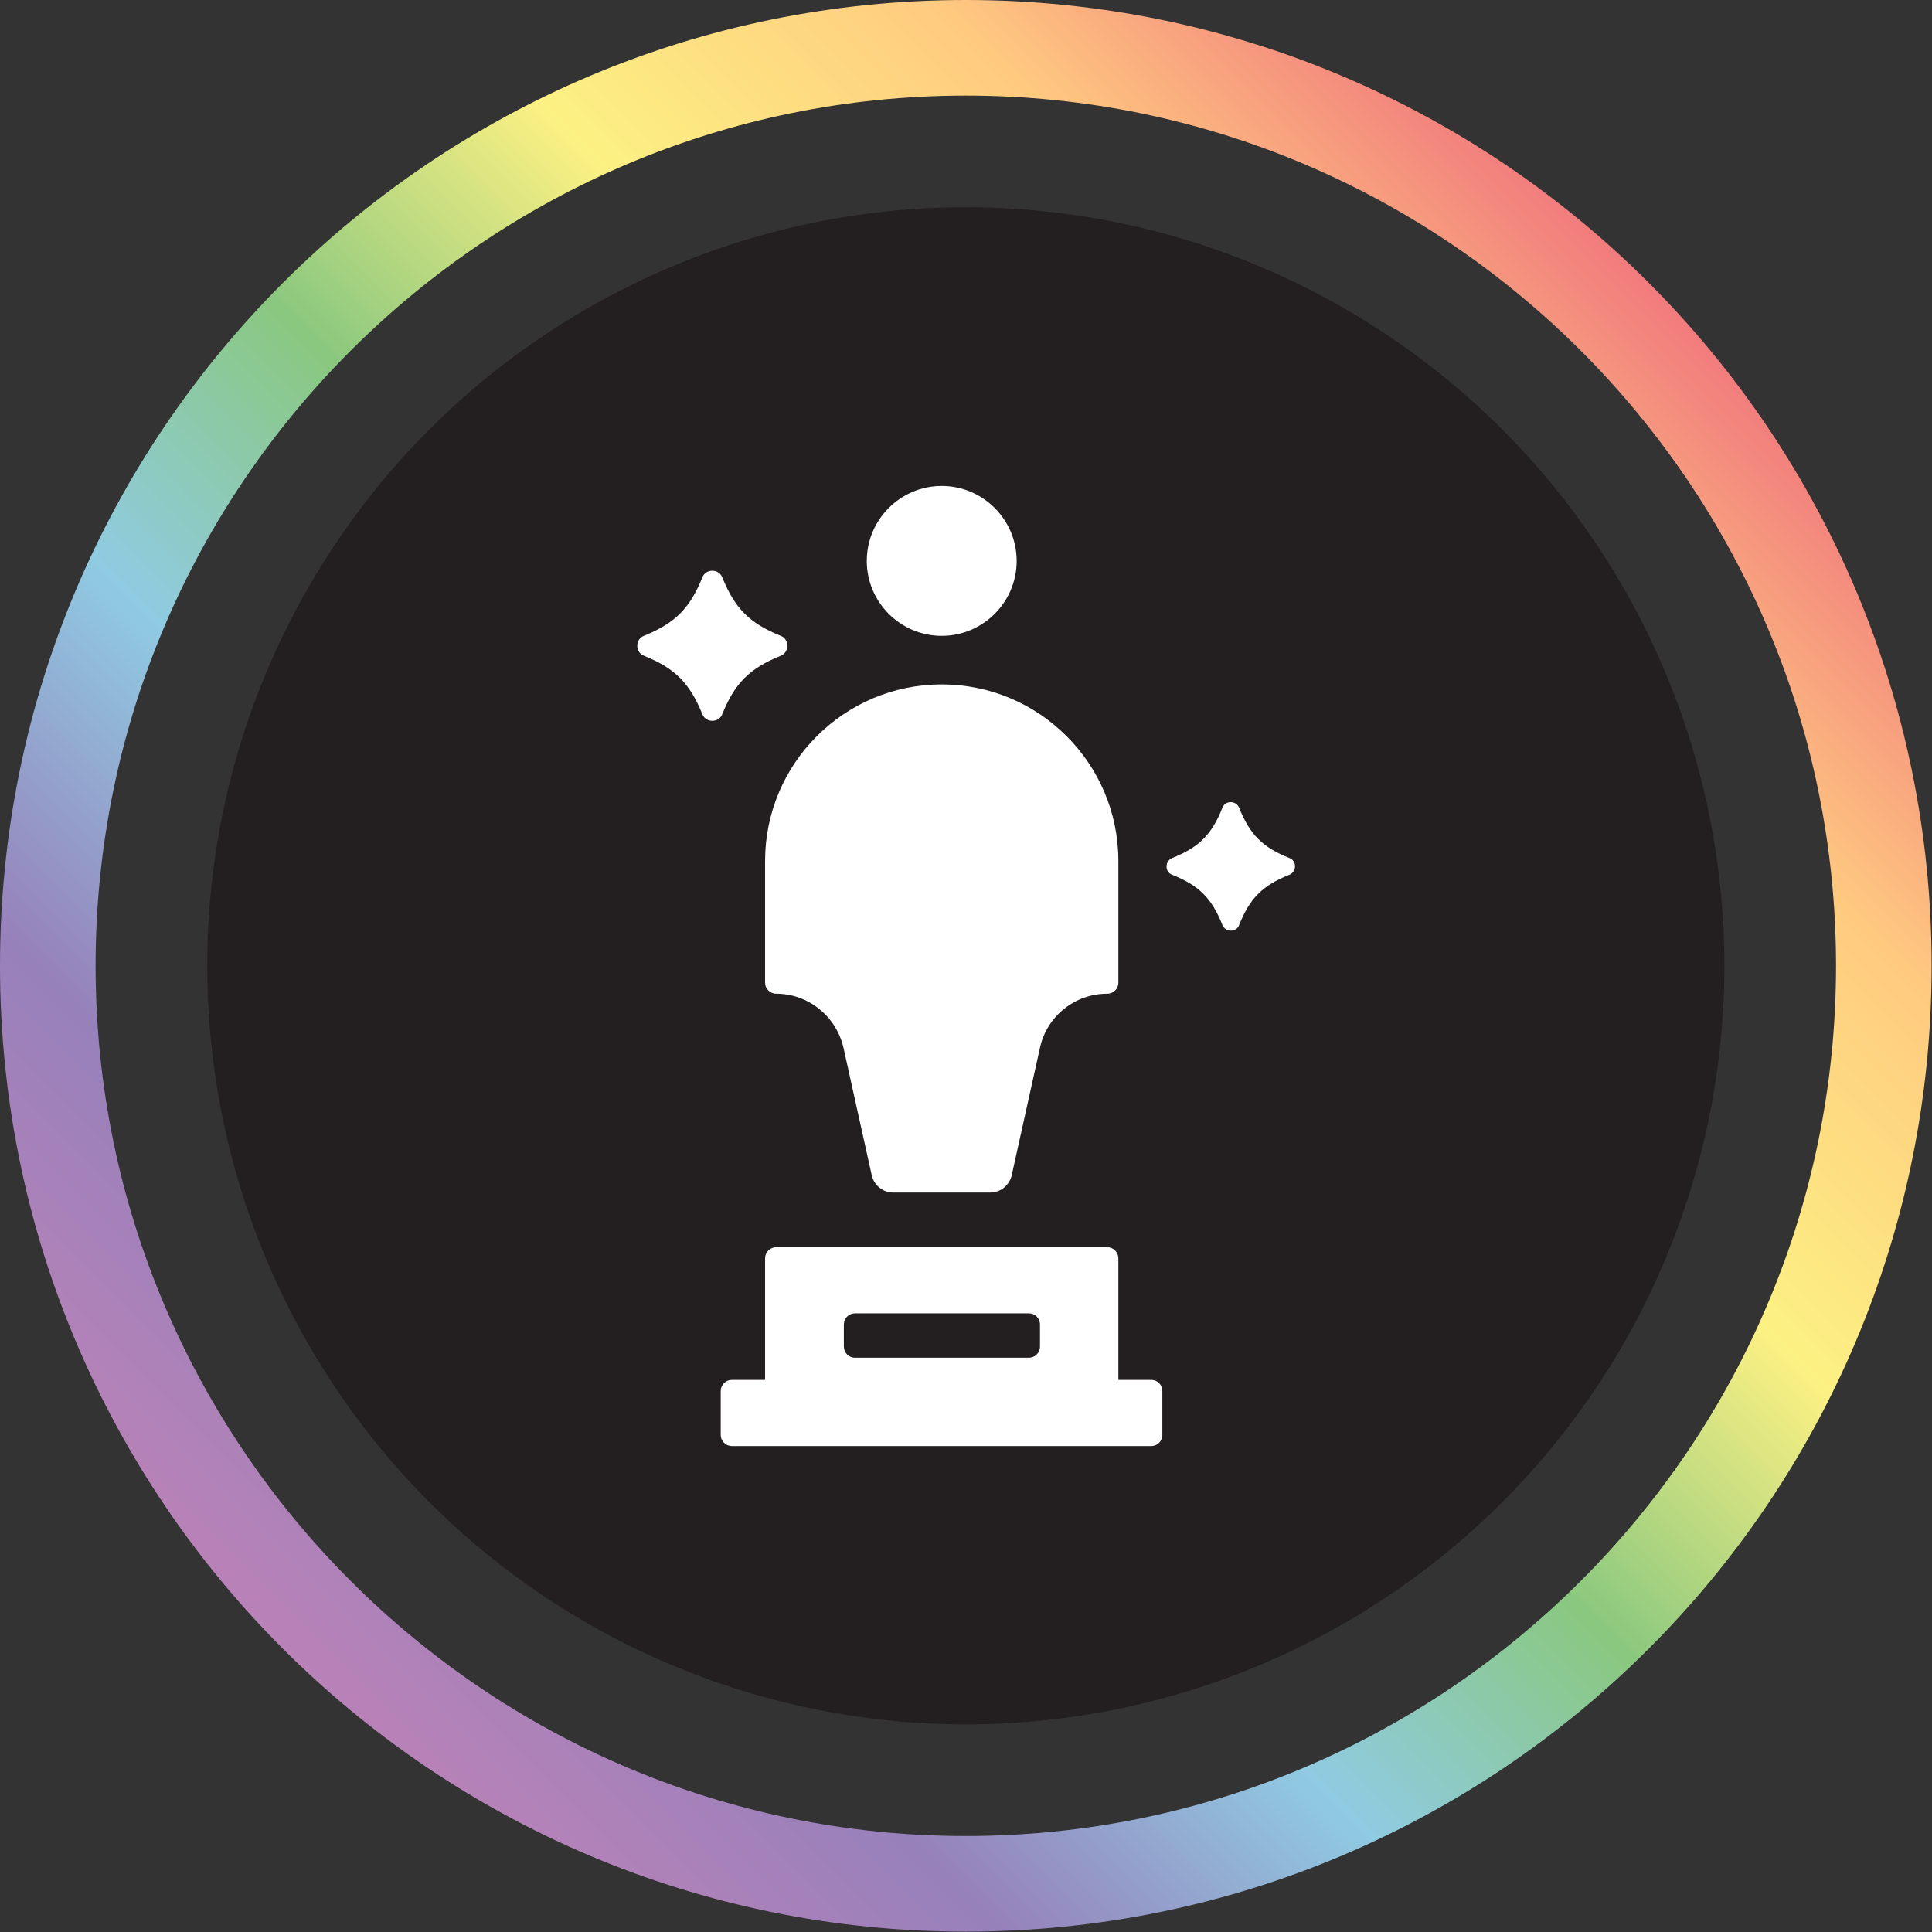
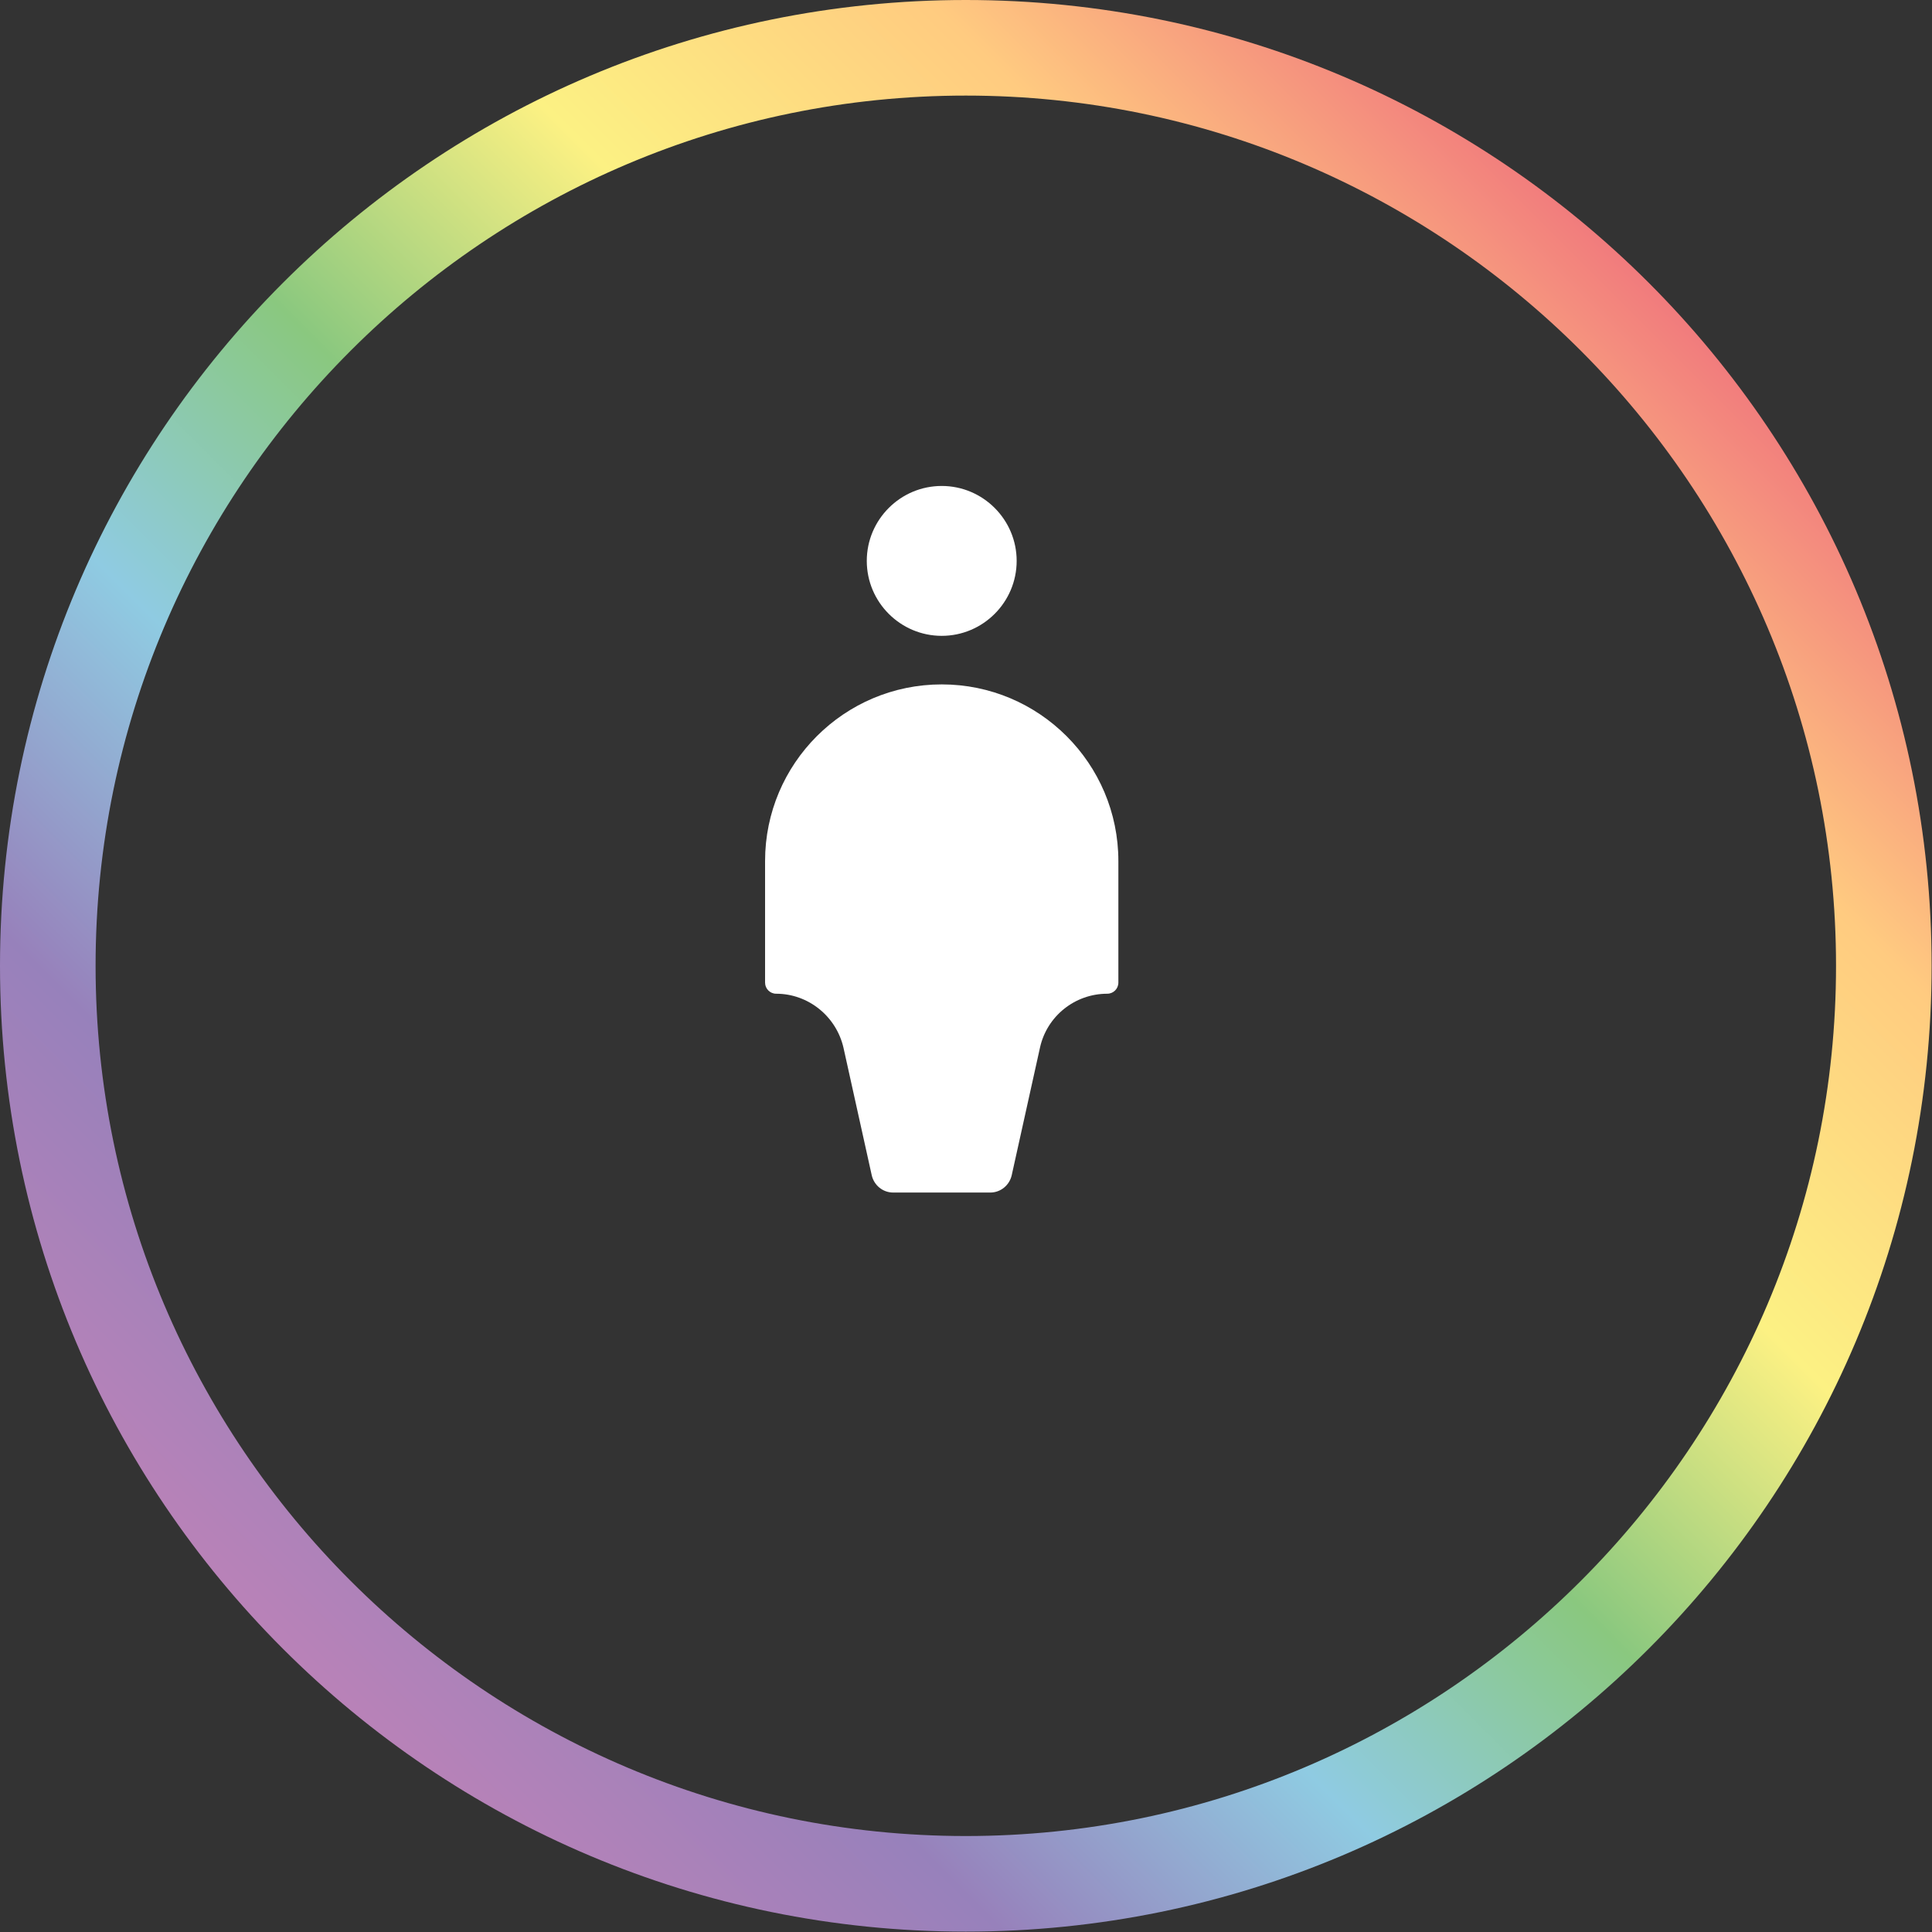
<svg xmlns="http://www.w3.org/2000/svg" id="Layer_2" data-name="Layer 2" viewBox="0 0 50.53 50.53">
  <rect x="0" y="0" width="50.53" height="50.53" fill="#333333" stroke="none" />
  <defs>
    <linearGradient id="New_Gradient_Swatch_1" data-name="New Gradient Swatch 1" x1="7.4" y1="43.13" x2="43.13" y2="7.4" gradientUnits="userSpaceOnUse">
      <stop offset="0" stop-color="#b982b8" />
      <stop offset=".16" stop-color="#9781bb" />
      <stop offset=".33" stop-color="#8fcbe2" />
      <stop offset=".49" stop-color="#8ac87f" />
      <stop offset=".66" stop-color="#fcf183" />
      <stop offset=".84" stop-color="#ffcb80" />
      <stop offset="1" stop-color="#f17b7d" />
    </linearGradient>
  </defs>
  <g id="text">
    <g>
      <g>
        <path d="M25.26,2.5c12.55,0,22.76,10.21,22.76,22.76s-10.21,22.76-22.76,22.76S2.5,37.82,2.5,25.26,12.71,2.5,25.26,2.5M25.26,0C11.31,0,0,11.31,0,25.26s11.31,25.26,25.26,25.26,25.26-11.31,25.26-25.26S39.22,0,25.26,0h0Z" fill="url(#New_Gradient_Swatch_1)" />
-         <circle cx="25.26" cy="25.26" r="19.84" fill="#231f20" />
      </g>
      <g>
        <path d="M24.63,16.63c1.08,0,1.96-.88,1.96-1.96s-.88-1.96-1.96-1.96-1.96.88-1.96,1.96.88,1.96,1.96,1.96ZM24.63,17.9c-2.55,0-4.62,2.07-4.62,4.62v3.18c0,.16.13.29.29.29.84,0,1.57.59,1.76,1.41l.74,3.34c.06.26.29.45.56.45h2.54c.27,0,.5-.19.56-.45l.74-3.34c.18-.82.91-1.41,1.76-1.41.16,0,.29-.13.29-.29v-3.18c0-2.55-2.07-4.62-4.62-4.62Z" fill="#fff" />
-         <path d="M20.42,17.15c.23-.09.23-.43,0-.52-.82-.33-1.2-.72-1.53-1.53-.09-.23-.43-.23-.52,0-.33.82-.72,1.2-1.53,1.53-.23.09-.23.43,0,.52.82.33,1.2.72,1.53,1.53.09.23.43.23.52,0,.33-.82.72-1.2,1.53-1.53ZM33.72,22.44c-.7-.28-1.03-.61-1.31-1.31-.08-.2-.37-.2-.44,0-.28.7-.61,1.03-1.31,1.31-.2.08-.2.37,0,.44.7.28,1.03.61,1.31,1.31.08.2.37.2.44,0,.28-.7.61-1.03,1.31-1.31.2-.08.2-.37,0-.44ZM30.12,36.09h-.87v-3.18c0-.16-.13-.29-.29-.29h-8.66c-.16,0-.29.13-.29.29v3.18h-.87c-.16,0-.29.13-.29.29v1.15c0,.16.13.29.29.29h10.97c.16,0,.29-.13.29-.29v-1.15c0-.16-.13-.29-.29-.29ZM27.2,35.22c0,.16-.13.29-.29.29h-4.55c-.16,0-.29-.13-.29-.29v-.58c0-.16.13-.29.29-.29h4.55c.16,0,.29.13.29.29v.58Z" fill="#fff" />
      </g>
    </g>
  </g>
</svg>